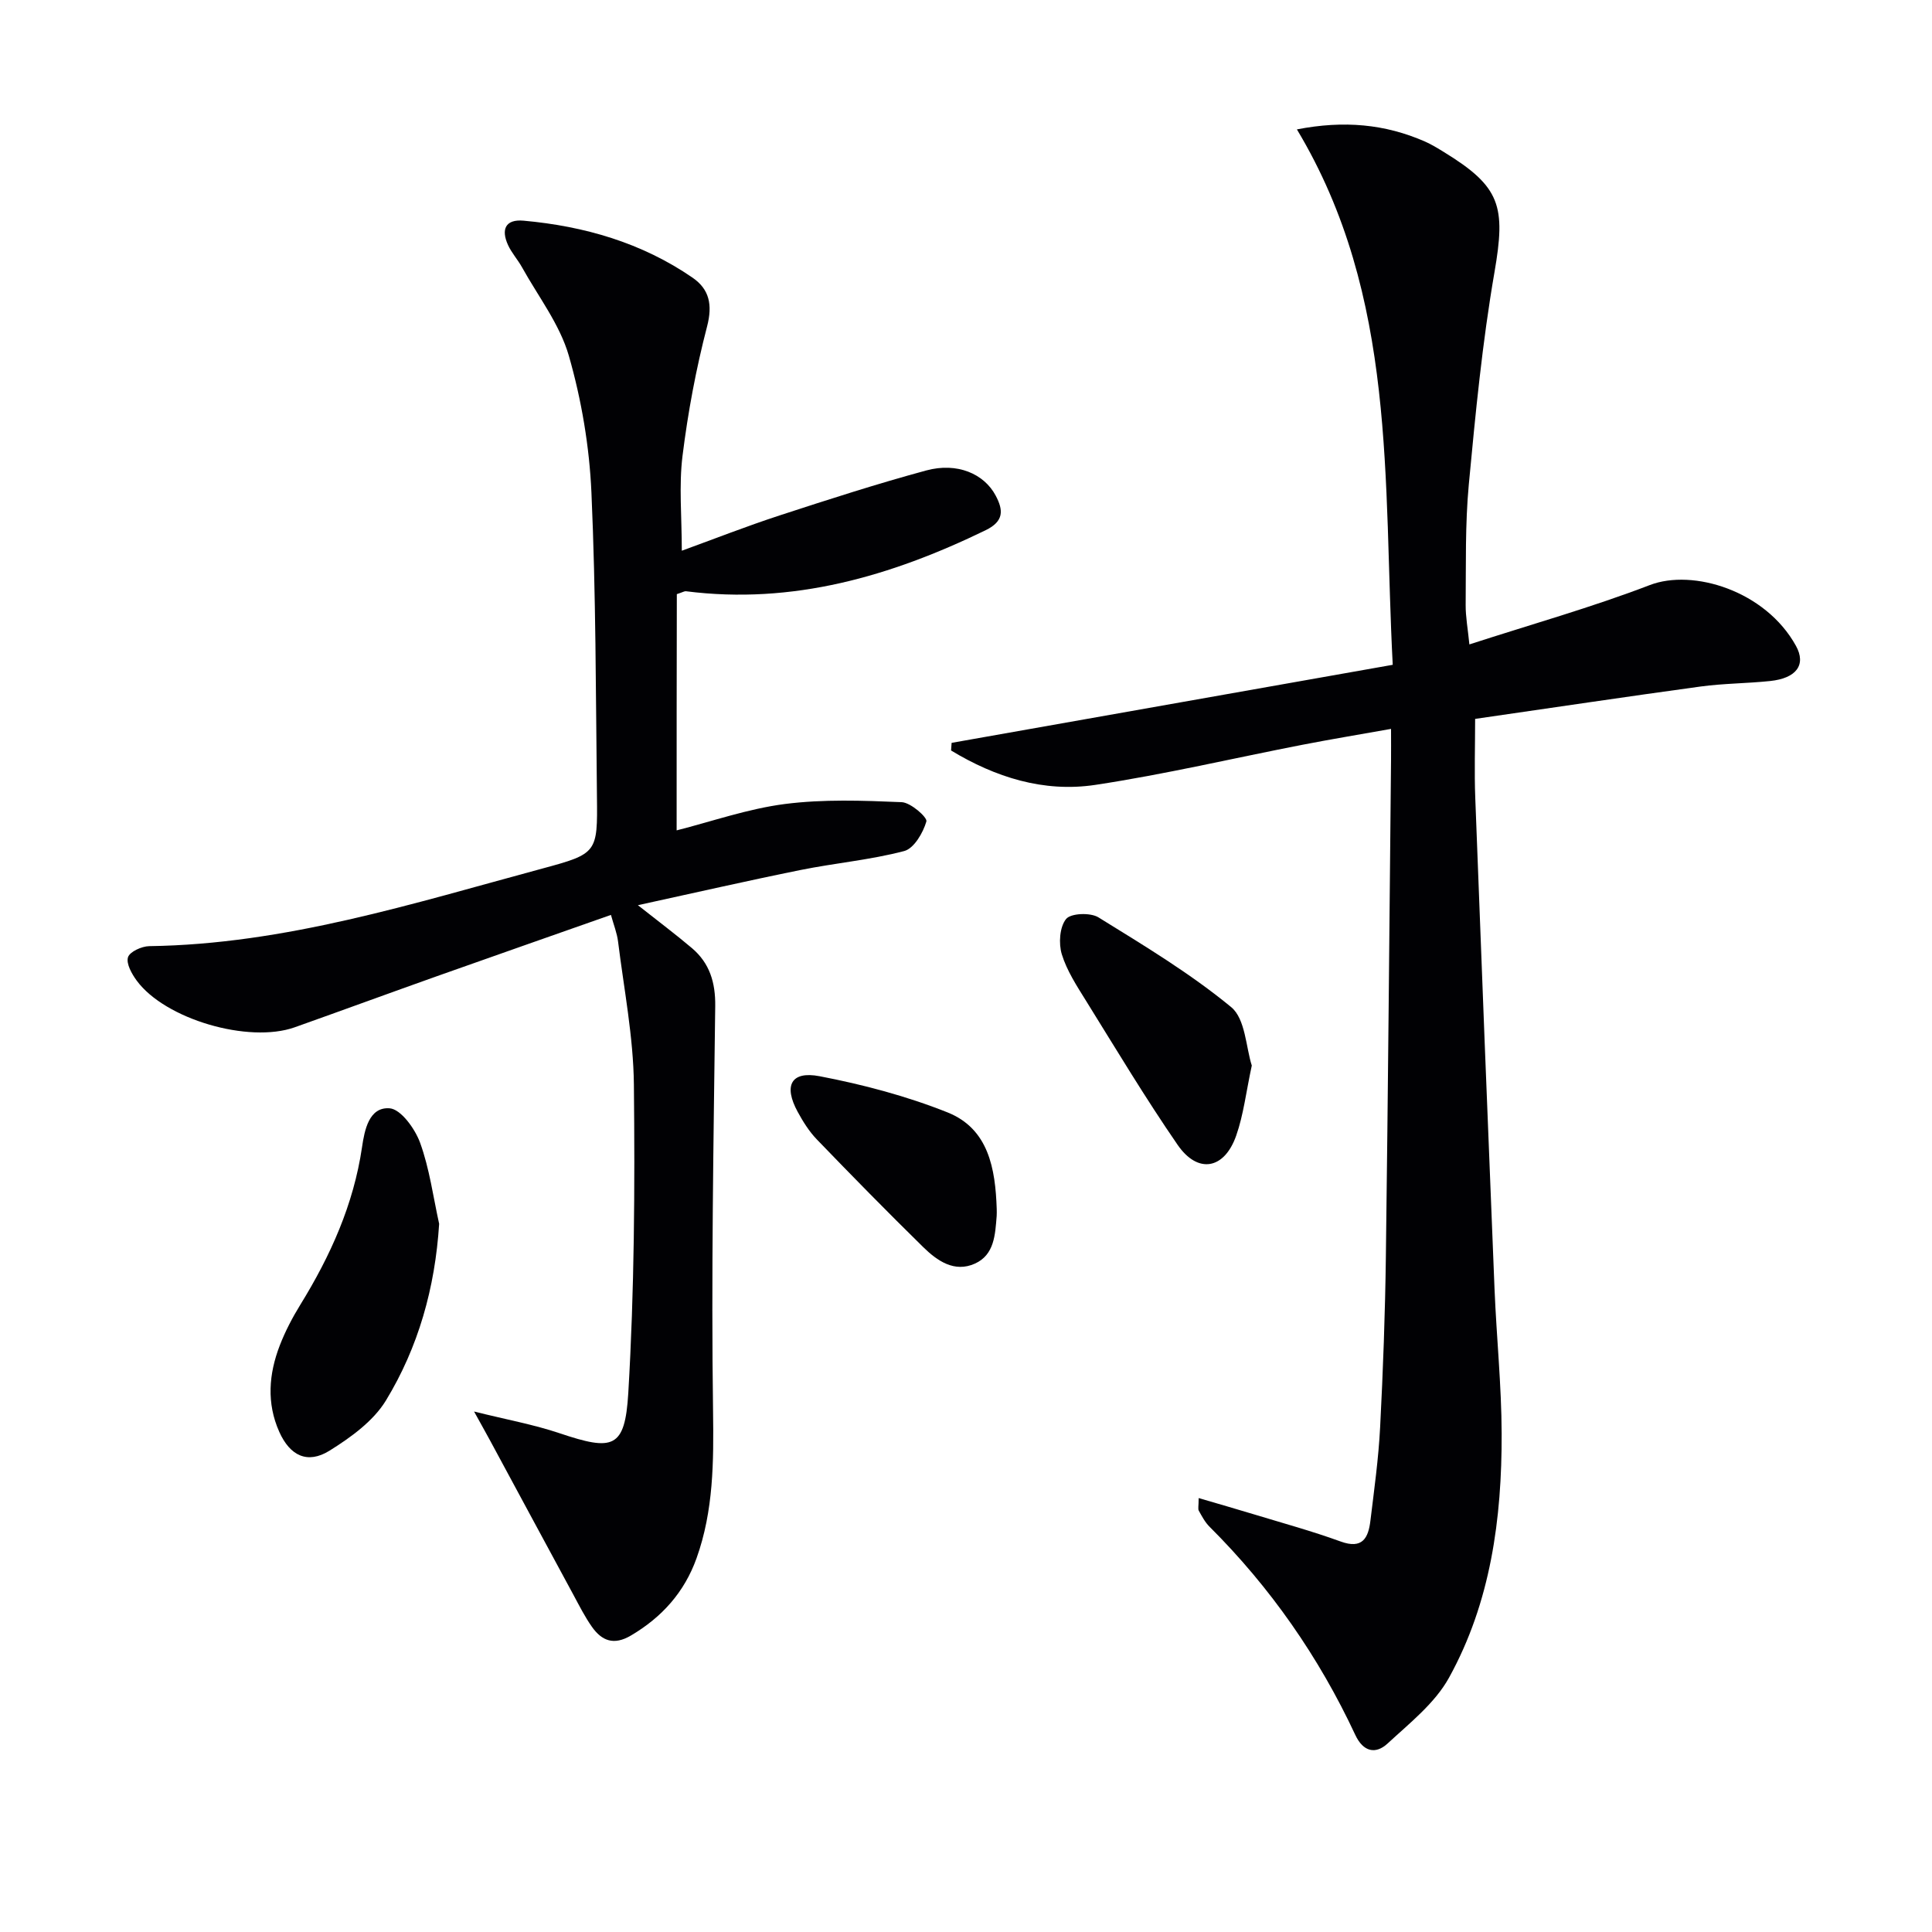
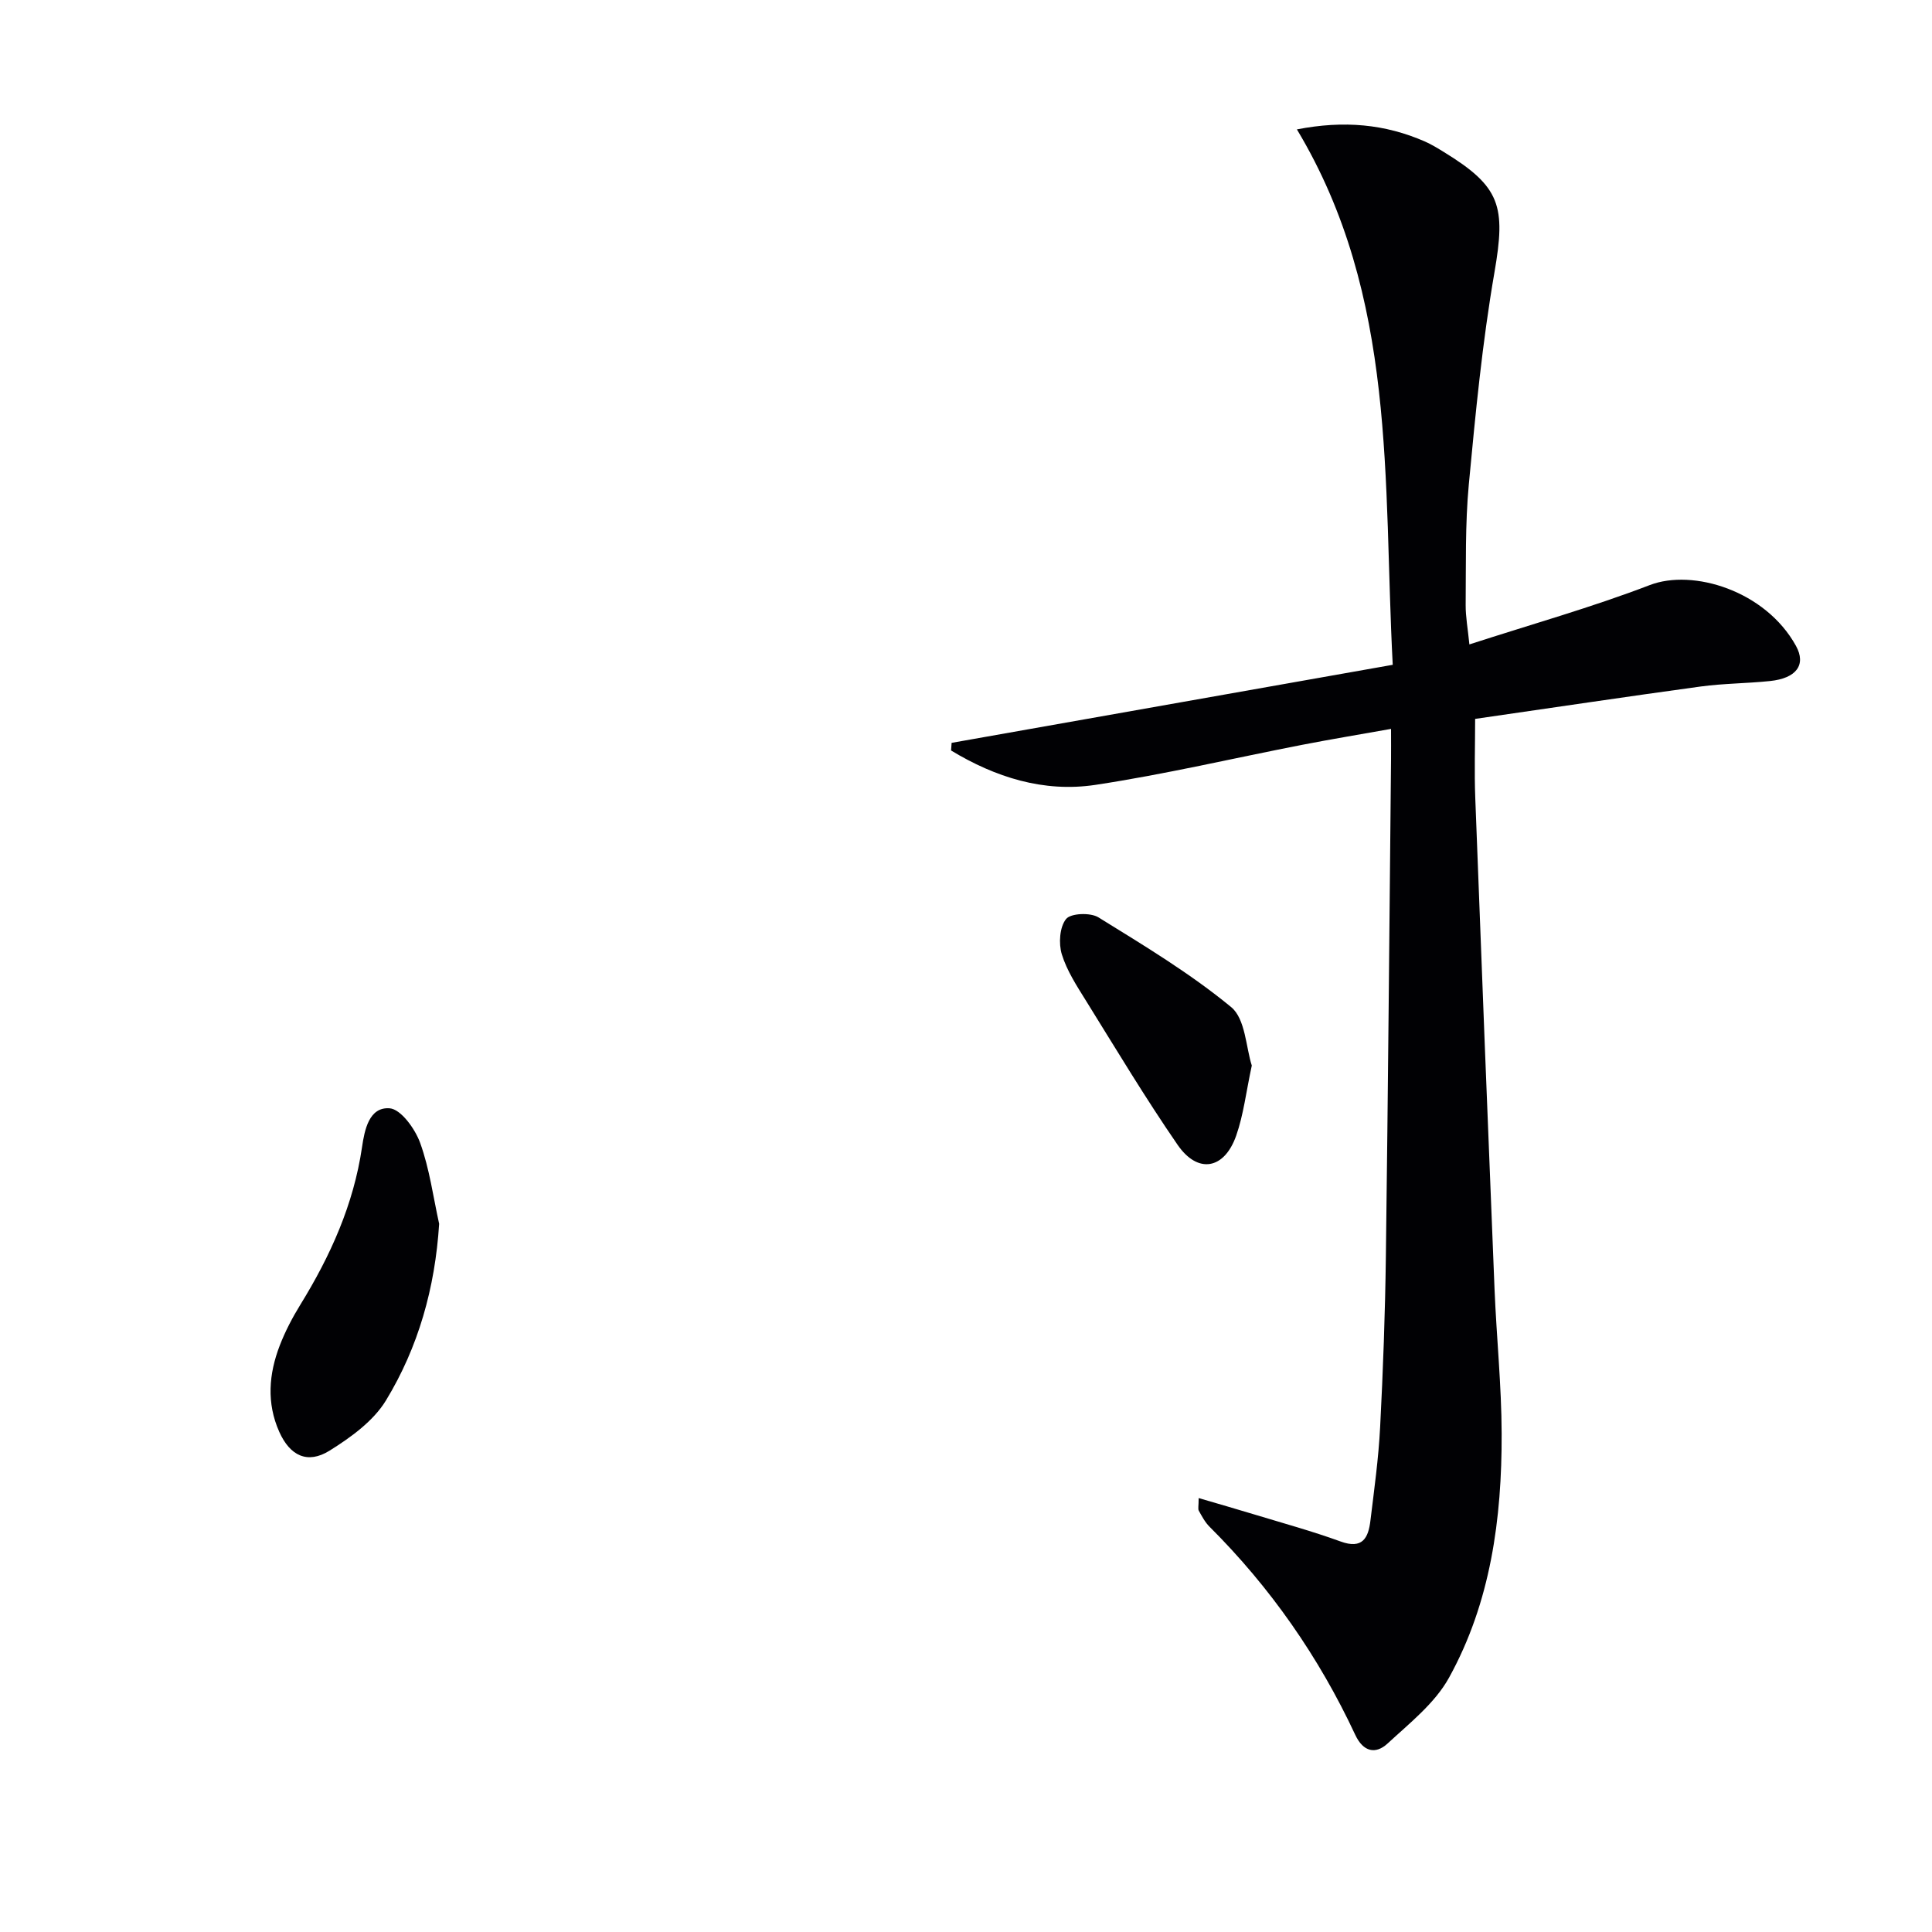
<svg xmlns="http://www.w3.org/2000/svg" enable-background="new 0 0 400 400" viewBox="0 0 400 400">
  <g fill="#010104">
    <path d="m304.22 133.42c12.85-4.17 25.32-7.67 37.36-12.29 8.9-3.42 23.96 1.16 30.26 12.6 2.15 3.9.1 6.7-5.37 7.27-4.79.5-9.64.49-14.41 1.14-15.44 2.11-30.85 4.42-46.65 6.7 0 5.55-.18 10.99.03 16.41 1.28 33.9 2.61 67.8 3.99 101.69.41 9.96 1.44 19.9 1.47 29.86.06 17.61-2.27 34.95-10.91 50.57-2.92 5.28-8.15 9.39-12.71 13.61-2.46 2.27-5.03 1.75-6.68-1.78-7.53-16.13-17.56-30.53-30.18-43.11-.93-.92-1.57-2.15-2.22-3.31-.21-.37-.03-.95-.03-2.62 4.02 1.18 7.71 2.23 11.38 3.35 6.02 1.83 12.1 3.49 18.01 5.64 4.53 1.65 5.74-.73 6.17-4.31.78-6.43 1.68-12.87 2.01-19.33.61-11.8 1.04-23.61 1.19-35.42.45-34.29.73-68.59 1.07-102.88.02-1.81 0-3.62 0-6.3-6.39 1.14-12.33 2.12-18.25 3.27-14.32 2.78-28.55 6.14-42.96 8.32-10.74 1.62-20.76-1.6-29.88-7.12.04-.53.07-1.05.11-1.58 30.24-5.35 60.49-10.7 91.33-16.16-2.01-38.11.99-76.16-19.84-110.85 9.76-1.9 18.26-1.1 26.51 2.51 1.36.6 2.64 1.39 3.91 2.17 11.78 7.21 12.85 11.22 10.48 24.92-2.51 14.51-3.93 29.24-5.31 43.92-.77 8.26-.57 16.61-.65 24.93-.02 2.46.45 4.91.77 8.18z" />
-     <path d="m140.09 171.92c7.27-1.84 14.73-4.47 22.41-5.46 7.96-1.02 16.13-.72 24.19-.38 1.87.08 5.35 3.16 5.11 3.99-.69 2.36-2.57 5.6-4.6 6.13-7 1.84-14.31 2.48-21.43 3.92-11 2.22-21.94 4.73-33.7 7.29 4.31 3.41 7.84 6.05 11.19 8.89 3.67 3.11 4.88 7.13 4.82 11.99-.35 27.97-.84 55.95-.45 83.91.14 10.42.11 20.56-3.42 30.42-2.51 7.01-7.15 12.21-13.59 16-3.52 2.08-6.01 1.12-8.08-1.82-1.43-2.03-2.56-4.27-3.74-6.46-5.77-10.65-11.51-21.31-17.26-31.96-.85-1.58-1.74-3.15-3.39-6.14 6.78 1.69 12.38 2.7 17.72 4.5 11.05 3.71 13.52 3.19 14.21-8.33 1.26-21.23 1.38-42.55 1.16-63.83-.1-9.9-2.06-19.78-3.28-29.66-.22-1.76-.91-3.46-1.47-5.5-12.23 4.31-24.11 8.46-35.97 12.67-9.85 3.5-19.66 7.1-29.5 10.6-9.54 3.39-26.85-1.67-32.72-9.67-1.02-1.39-2.21-3.51-1.8-4.83.35-1.14 2.84-2.28 4.4-2.3 28.11-.39 54.62-8.85 81.36-16.06 11.41-3.08 11.47-3.27 11.33-14.92-.24-20.98-.21-41.97-1.14-62.92-.42-9.52-2.05-19.19-4.68-28.34-1.87-6.49-6.32-12.24-9.68-18.29-.88-1.59-2.16-2.99-2.91-4.63-1.46-3.19-.59-5.39 3.24-5.04 12.58 1.14 24.47 4.57 34.98 11.81 3.45 2.38 4.16 5.59 3 10.06-2.29 8.79-3.97 17.79-5.09 26.81-.77 6.19-.15 12.56-.15 19.65 6.71-2.44 13.4-5.07 20.23-7.3 10.07-3.29 20.17-6.55 30.39-9.32 6.4-1.73 11.96.69 14.36 5.2 1.63 3.06 1.72 5.33-2.08 7.18-19.63 9.53-39.93 15.45-62.05 12.63-.29-.04-.62.19-1.88.6-.04 15.91-.04 32.16-.04 48.91z" />
    <path d="m90.92 253.38c-.84 13.27-4.31 25.55-11.02 36.58-2.61 4.28-7.29 7.65-11.68 10.39-4.56 2.83-8.18 1.06-10.4-3.9-2.66-5.95-2.17-11.99.1-17.88 1.13-2.93 2.61-5.76 4.26-8.44 6.23-10.11 11.02-20.72 12.77-32.6.52-3.56 1.45-8.38 5.71-8.07 2.34.17 5.28 4.26 6.33 7.17 1.94 5.36 2.69 11.14 3.93 16.75z" />
    <path d="m259.17 220.61c-1.19 5.52-1.71 10.19-3.23 14.51-2.46 7.01-7.94 7.97-12.12 1.92-6.67-9.68-12.73-19.79-18.94-29.79-1.92-3.09-3.99-6.25-5.04-9.66-.69-2.24-.46-5.66.88-7.32.97-1.21 5.04-1.37 6.7-.34 9.41 5.82 18.98 11.58 27.48 18.58 2.96 2.44 3.06 8.36 4.27 12.1z" />
-     <path d="m206.36 250.27c0 .5.03 1-.01 1.49-.31 3.84-.46 8.04-4.51 9.86-4.25 1.91-7.8-.58-10.7-3.42-7.45-7.31-14.77-14.77-22.02-22.29-1.59-1.65-2.86-3.68-3.96-5.7-2.97-5.43-1.41-8.53 4.53-7.39 8.98 1.72 17.98 4.1 26.46 7.48 8.55 3.4 9.93 11.69 10.21 19.97z" />
  </g>
</svg>